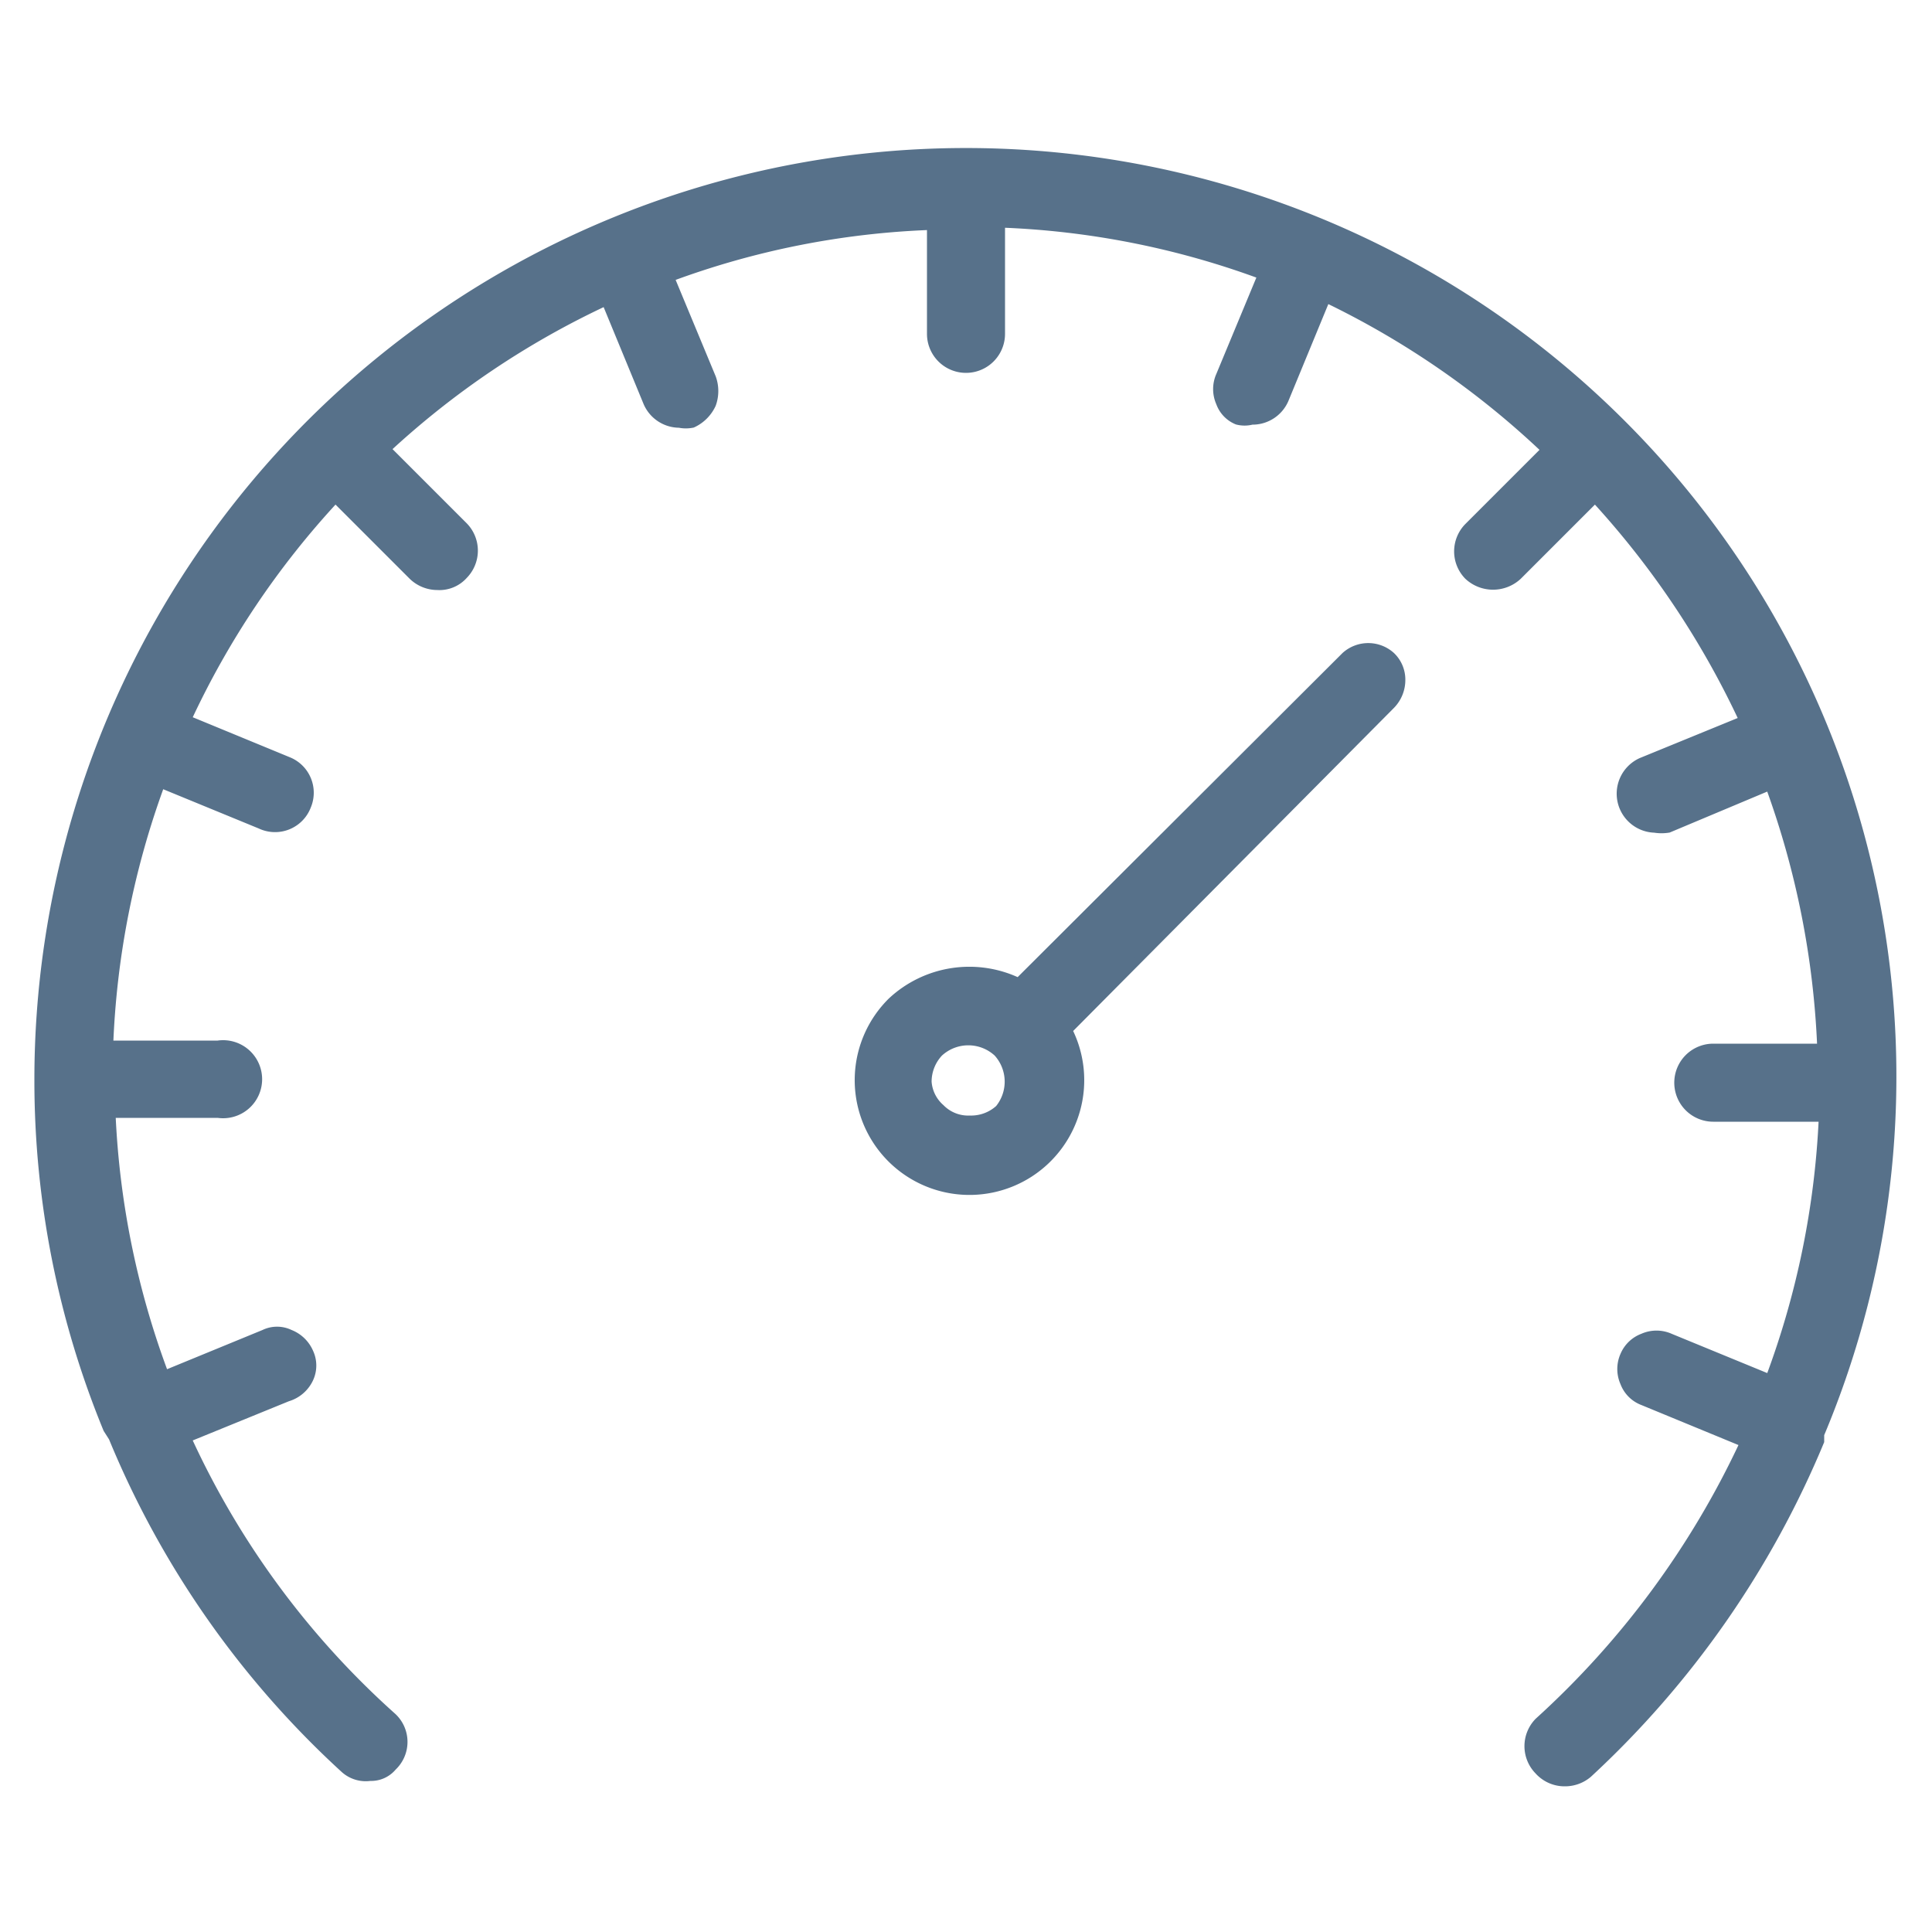
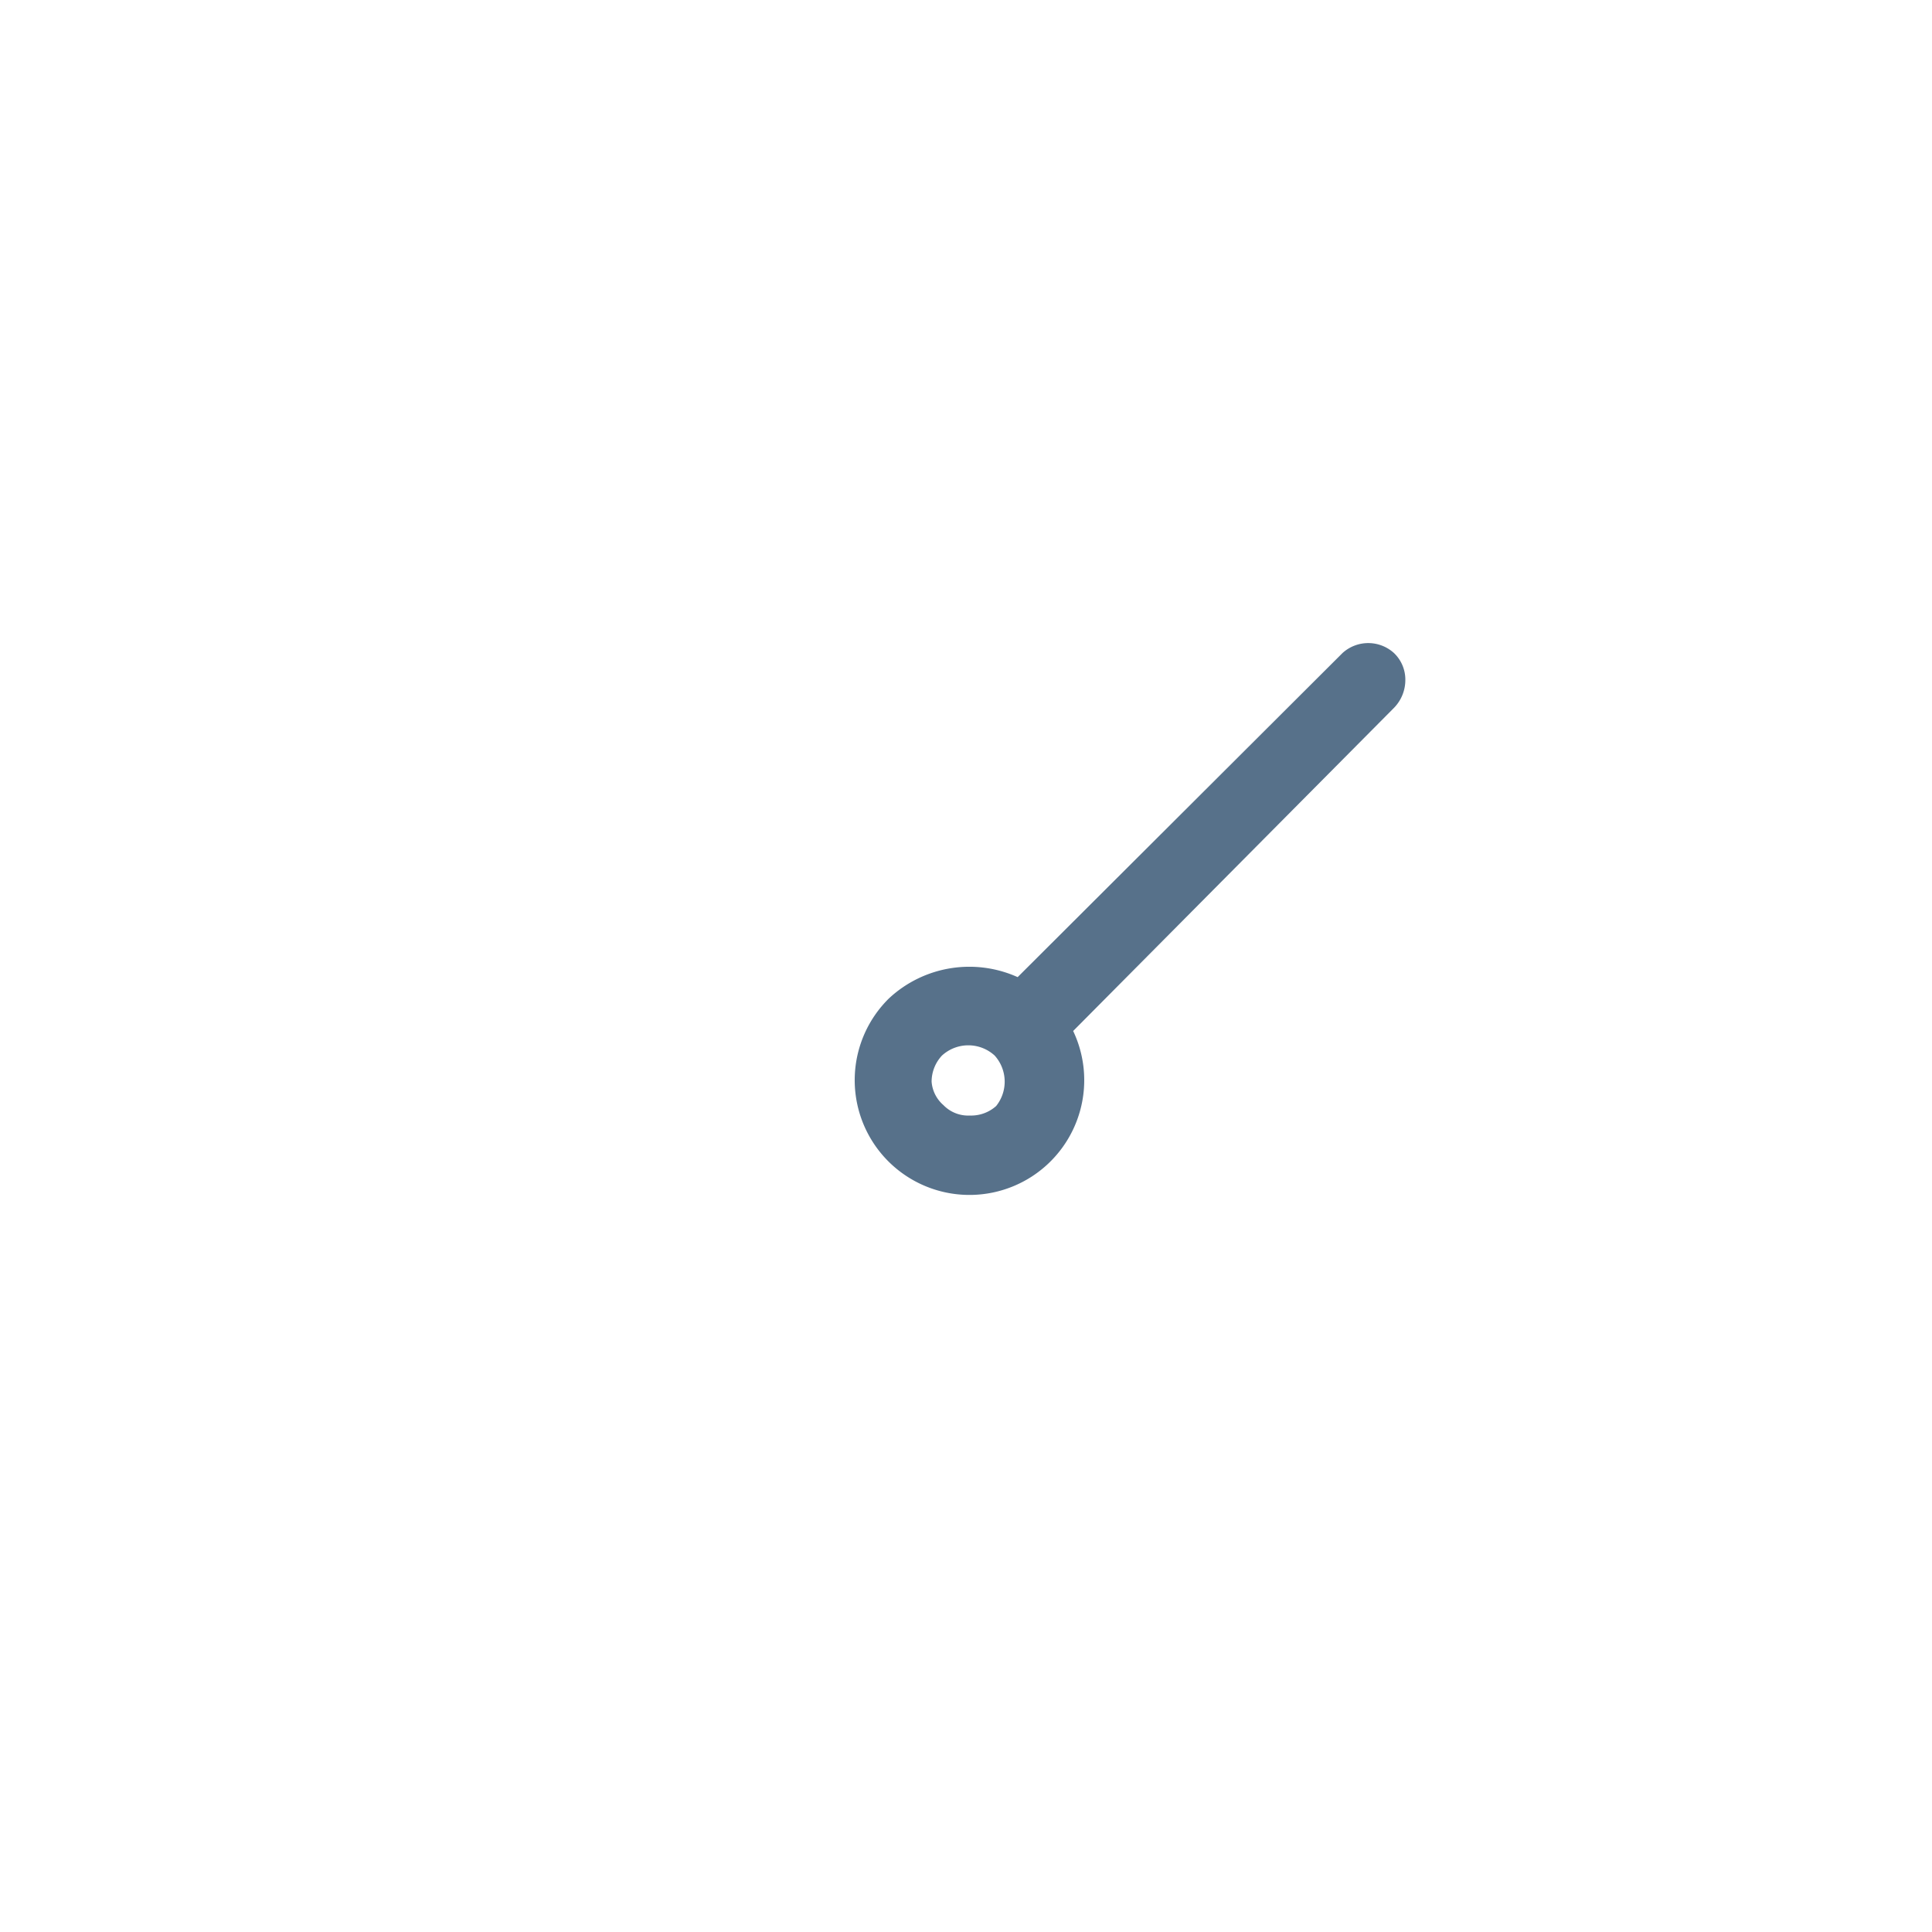
<svg xmlns="http://www.w3.org/2000/svg" id="Layer_1" data-name="Layer 1" viewBox="0 0 25 25">
  <defs>
    <style>.cls-1{fill:#57718A;stroke:#57718A;stroke-miterlimit:10;stroke-width:0.11px;}</style>
  </defs>
  <title>HERE_All</title>
  <path class="cls-1" d="M17.41,8.49l-4.23,4.22a1.47,1.47,0,0,0-1.64.25,1.43,1.43,0,1,0,2.28.37L18,9.12a.46.46,0,0,0,.13-.32A.42.42,0,0,0,18,8.49.44.44,0,0,0,17.41,8.49Zm-4.48,5.86a.54.54,0,0,1-.38.14h0a.5.5,0,0,1-.38-.15A.5.5,0,0,1,12,14a.55.55,0,0,1,.15-.38.56.56,0,0,1,.76,0A.56.56,0,0,1,12.93,14.35Z" />
-   <path class="cls-1" d="M21,5.5A12,12,0,0,0,.5,14a11.86,11.86,0,0,0,.89,4.49v0l.07.11a12,12,0,0,0,3,4.29.41.41,0,0,0,.33.1.36.36,0,0,0,.29-.13.44.44,0,0,0,0-.64,10.93,10.93,0,0,1-2.66-3.61l1.3-.53A.45.45,0,0,0,4,17.84a.4.4,0,0,0,0-.34.45.45,0,0,0-.25-.24.38.38,0,0,0-.33,0l-1.29.53a10.94,10.94,0,0,1-.69-3.38H2.82a.45.45,0,1,0,0-.89H1.41a11,11,0,0,1,.67-3.38l1.29.53a.44.44,0,0,0,.6-.24.44.44,0,0,0-.24-.58L2.42,9.31A11,11,0,0,1,4.34,6.45l1,1a.46.46,0,0,0,.32.13h0A.42.42,0,0,0,6,7.44a.45.45,0,0,0,0-.63l-1-1A11,11,0,0,1,7.84,3.9l.54,1.31a.45.45,0,0,0,.41.27.43.43,0,0,0,.17,0,.51.51,0,0,0,.25-.25.5.5,0,0,0,0-.34l-.54-1.3a10.8,10.8,0,0,1,3.38-.67v1.4a.45.45,0,1,0,.9,0V2.89a10.86,10.86,0,0,1,3.38.67l-.54,1.3a.43.43,0,0,0,0,.35.39.39,0,0,0,.22.23.38.38,0,0,0,.19,0,.45.45,0,0,0,.42-.27l.54-1.31A11.12,11.12,0,0,1,20,5.82l-1,1a.45.45,0,0,0,0,.63.47.47,0,0,0,.64,0l1-1a11.26,11.26,0,0,1,1.92,2.87l-1.32.54a.45.45,0,0,0,.17.86.57.57,0,0,0,.18,0l1.31-.55a11.16,11.16,0,0,1,.67,3.39H22.17a.45.45,0,0,0,0,.9h1.42a11,11,0,0,1-.69,3.38l-1.29-.53a.43.43,0,0,0-.35,0,.42.42,0,0,0-.24.23.43.43,0,0,0,0,.35.41.41,0,0,0,.24.24l1.31.54a11.32,11.32,0,0,1-2.66,3.61.45.45,0,0,0,0,.63.45.45,0,0,0,.34.15.46.46,0,0,0,.3-.11,12.25,12.25,0,0,0,3-4.3l0-.09,0,0A11.94,11.94,0,0,0,21,5.5Z" />
</svg>